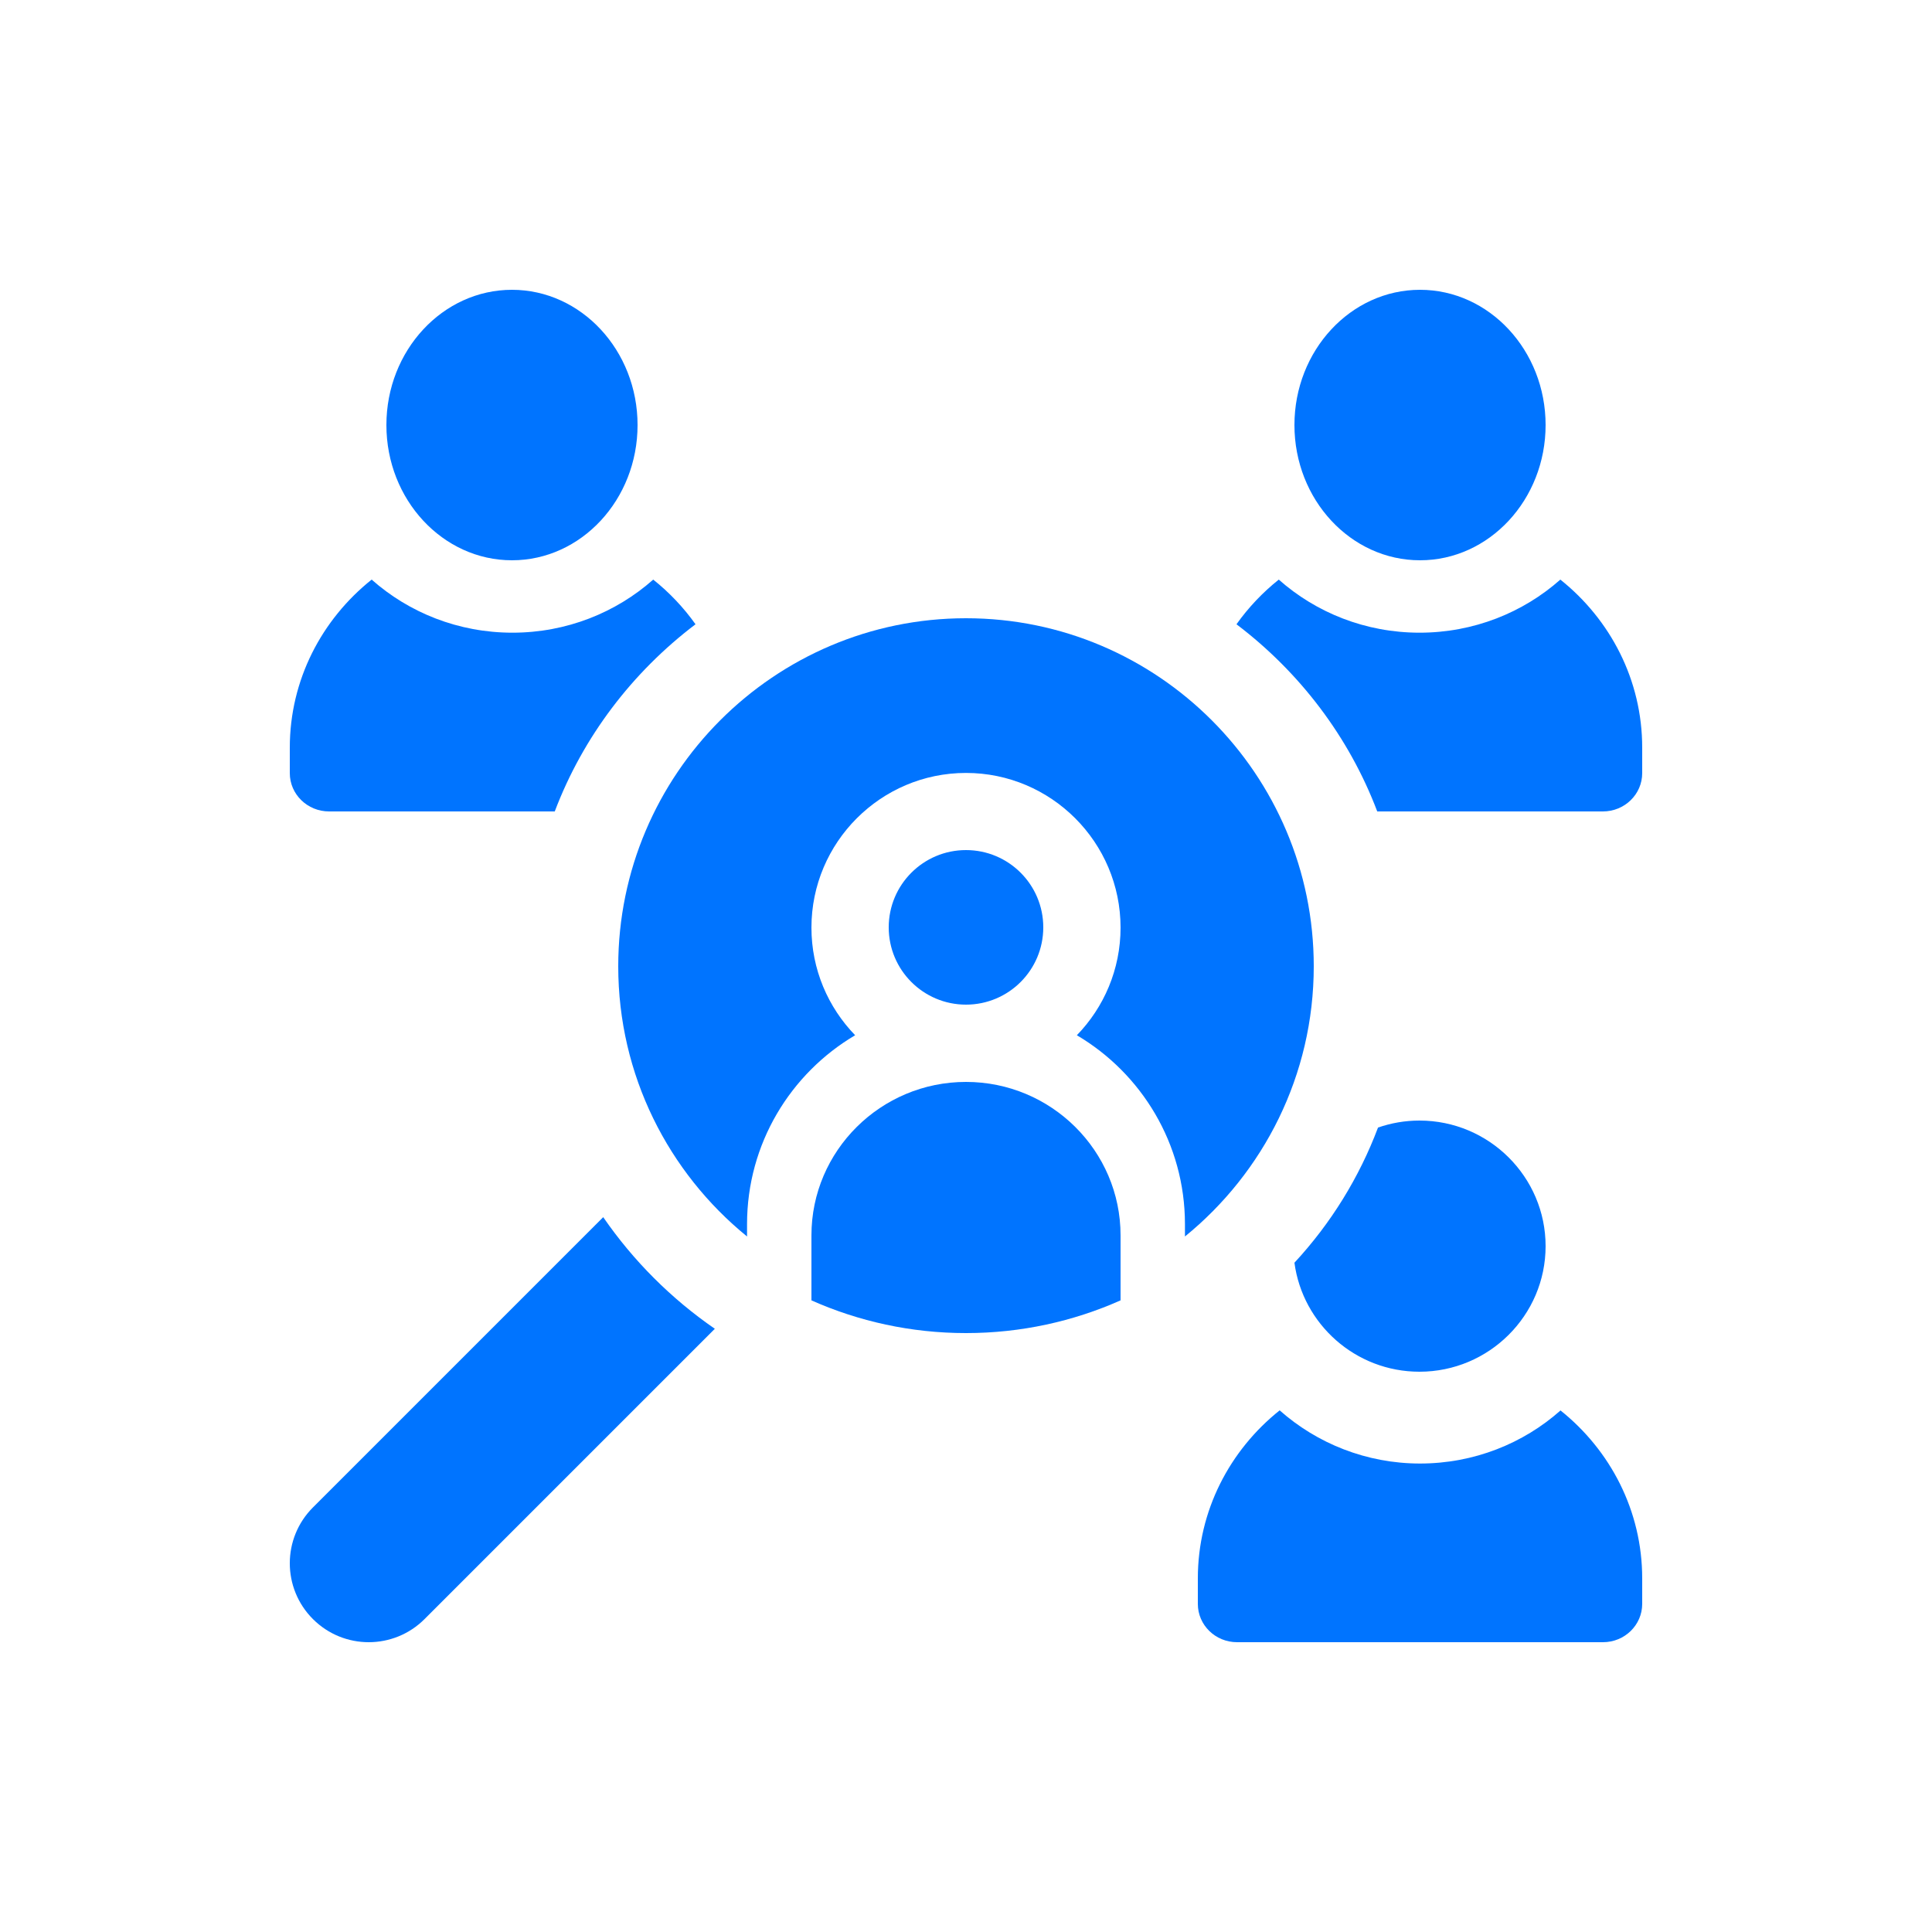
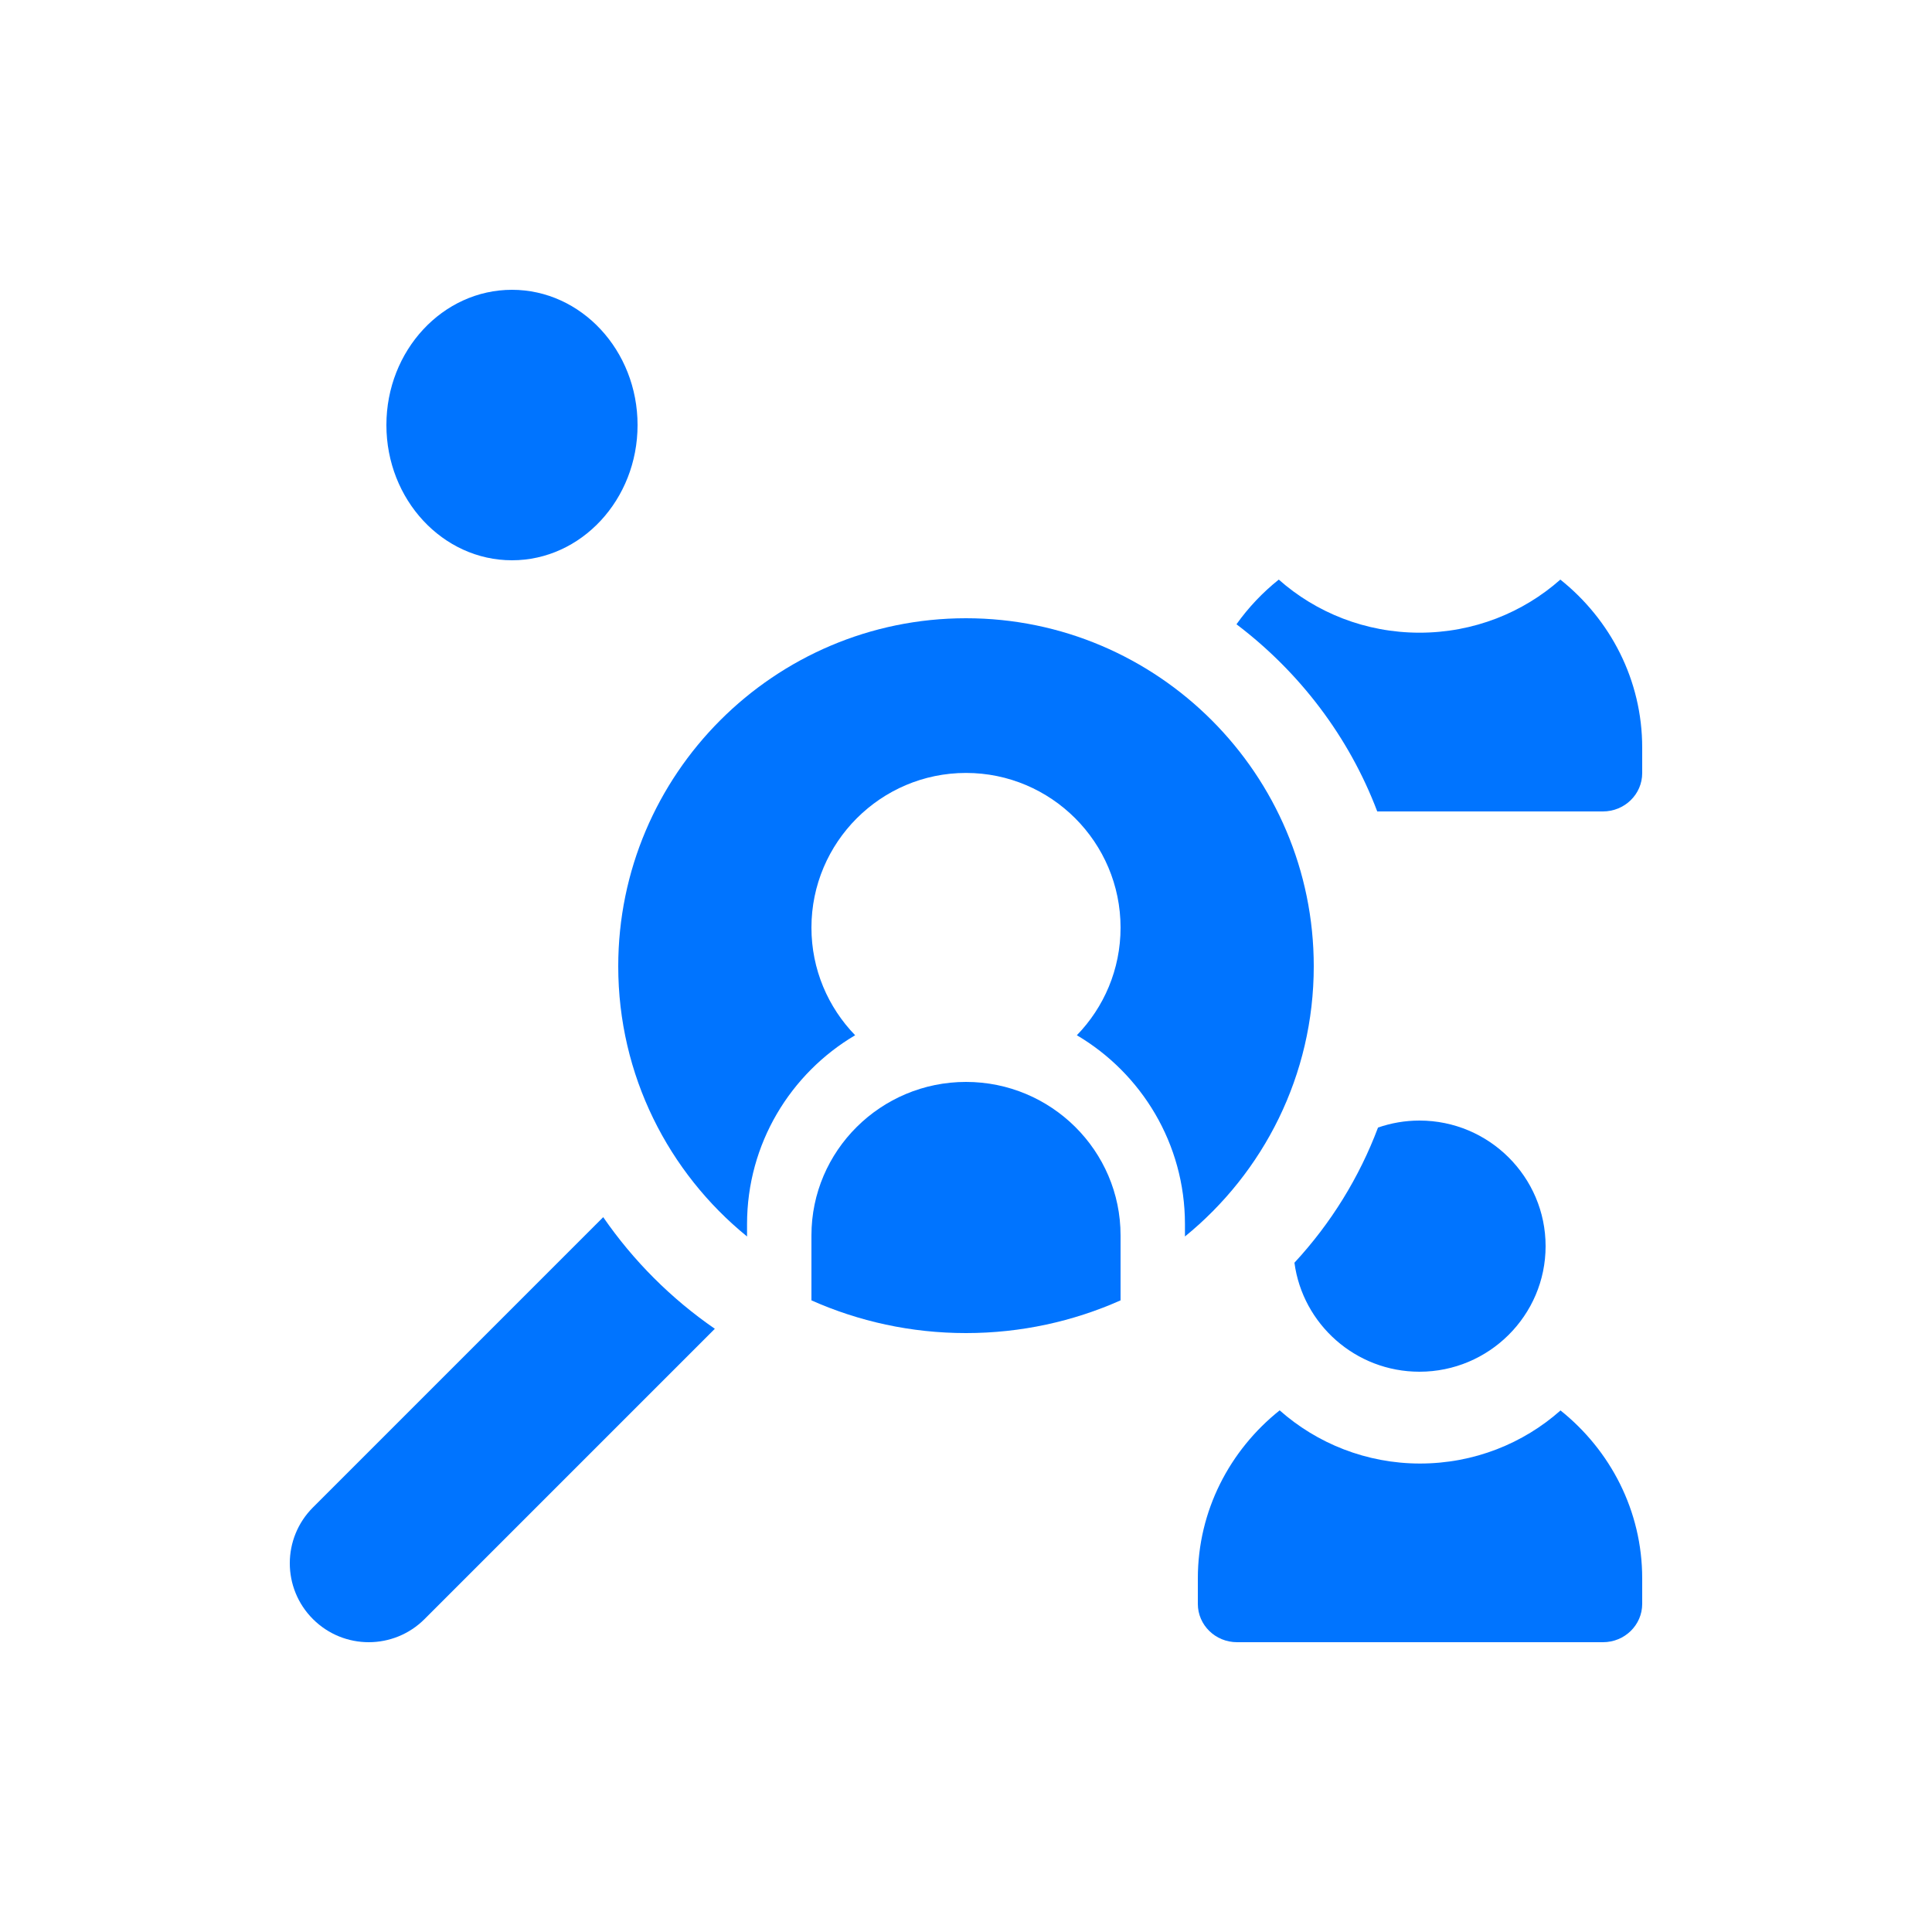
<svg xmlns="http://www.w3.org/2000/svg" width="100" height="100" viewBox="0 0 100 100" fill="none">
  <g id="iconsBSM">
    <path id="Vector" d="M16.197 78.025L31.222 63C32.78 65.259 34.741 67.22 37 68.778L21.975 83.803C20.379 85.399 17.792 85.399 16.197 83.803C14.601 82.208 14.601 79.621 16.197 78.025Z" fill="#0074FF" />
    <path id="Vector_2" d="M20 22C20 18.14 22.916 15 26.5 15C30.084 15 33 18.14 33 22C33 25.86 30.084 29 26.5 29C22.916 29 20 25.86 20 22Z" fill="#0074FF" />
-     <path id="Vector_3" d="M67 22C67 18.14 69.916 15 73.5 15C77.084 15 80 18.14 80 22C80 25.86 77.084 29 73.5 29C69.916 29 67 25.86 67 22Z" fill="#0074FF" />
    <path id="Vector_4" d="M42 63.944C42 59.564 45.589 56 50 56C54.411 56 58 59.564 58 63.944V67.307C55.555 68.394 52.848 69 50 69C47.152 69 44.445 68.394 42 67.307V63.944Z" fill="#0074FF" />
-     <path id="Vector_5" d="M50 52C52.209 52 54 50.209 54 48C54 45.791 52.209 44 50 44C47.791 44 46 45.791 46 48C46 50.209 47.791 52 50 52Z" fill="#0074FF" />
    <path id="Vector_6" d="M66.235 73C68.17 74.714 70.73 75.752 73.5 75.752C76.296 75.752 78.849 74.711 80.772 73.005C83.351 75.066 85 78.197 85 81.697V83.018C85 84.113 84.091 85 82.971 85H64.029C62.909 85 62 84.113 62 83.018V81.697C62 78.194 63.652 75.061 66.235 73Z" fill="#0074FF" />
    <path id="Vector_7" d="M73.471 58C77.071 58 80 60.916 80 64.5C80 68.084 77.071 71 73.471 71C70.163 71 67.424 68.538 67 65.358C68.897 63.309 70.359 60.934 71.326 58.362C71.999 58.129 72.72 58 73.471 58Z" fill="#0074FF" />
-     <path id="Vector_8" d="M19.237 30C21.164 31.707 23.722 32.748 26.524 32.748C29.326 32.748 31.884 31.707 33.811 30C34.646 30.666 35.383 31.445 36 32.312C32.726 34.794 30.175 38.142 28.714 42H17.034C15.911 42 15 41.112 15 40.017V38.696C15 35.194 16.653 32.062 19.237 30Z" fill="#0074FF" />
    <path id="Vector_9" d="M64 32.312C64.616 31.445 65.354 30.666 66.189 30C68.116 31.707 70.674 32.748 73.476 32.748C76.278 32.748 78.836 31.707 80.763 30C83.347 32.062 85 35.194 85 38.696V40.017C85 41.112 84.09 42 82.966 42H71.286C69.825 38.142 67.274 34.794 64 32.312Z" fill="#0074FF" />
    <path id="Vector_10" d="M50 32C59.925 32 68 40.082 68 50.015C68 55.654 65.398 60.694 61.333 64V63.36C61.333 59.2 59.083 55.559 55.738 53.584C57.137 52.142 58 50.177 58 48.014C58 43.599 54.411 40.007 50 40.007C45.589 40.007 42 43.599 42 48.014C42 50.177 42.863 52.142 44.262 53.584C40.917 55.559 38.667 59.2 38.667 63.36V64C34.602 60.694 32 55.654 32 50.015C32 40.082 40.075 32 50 32Z" fill="#0074FF" />
  </g>
</svg>